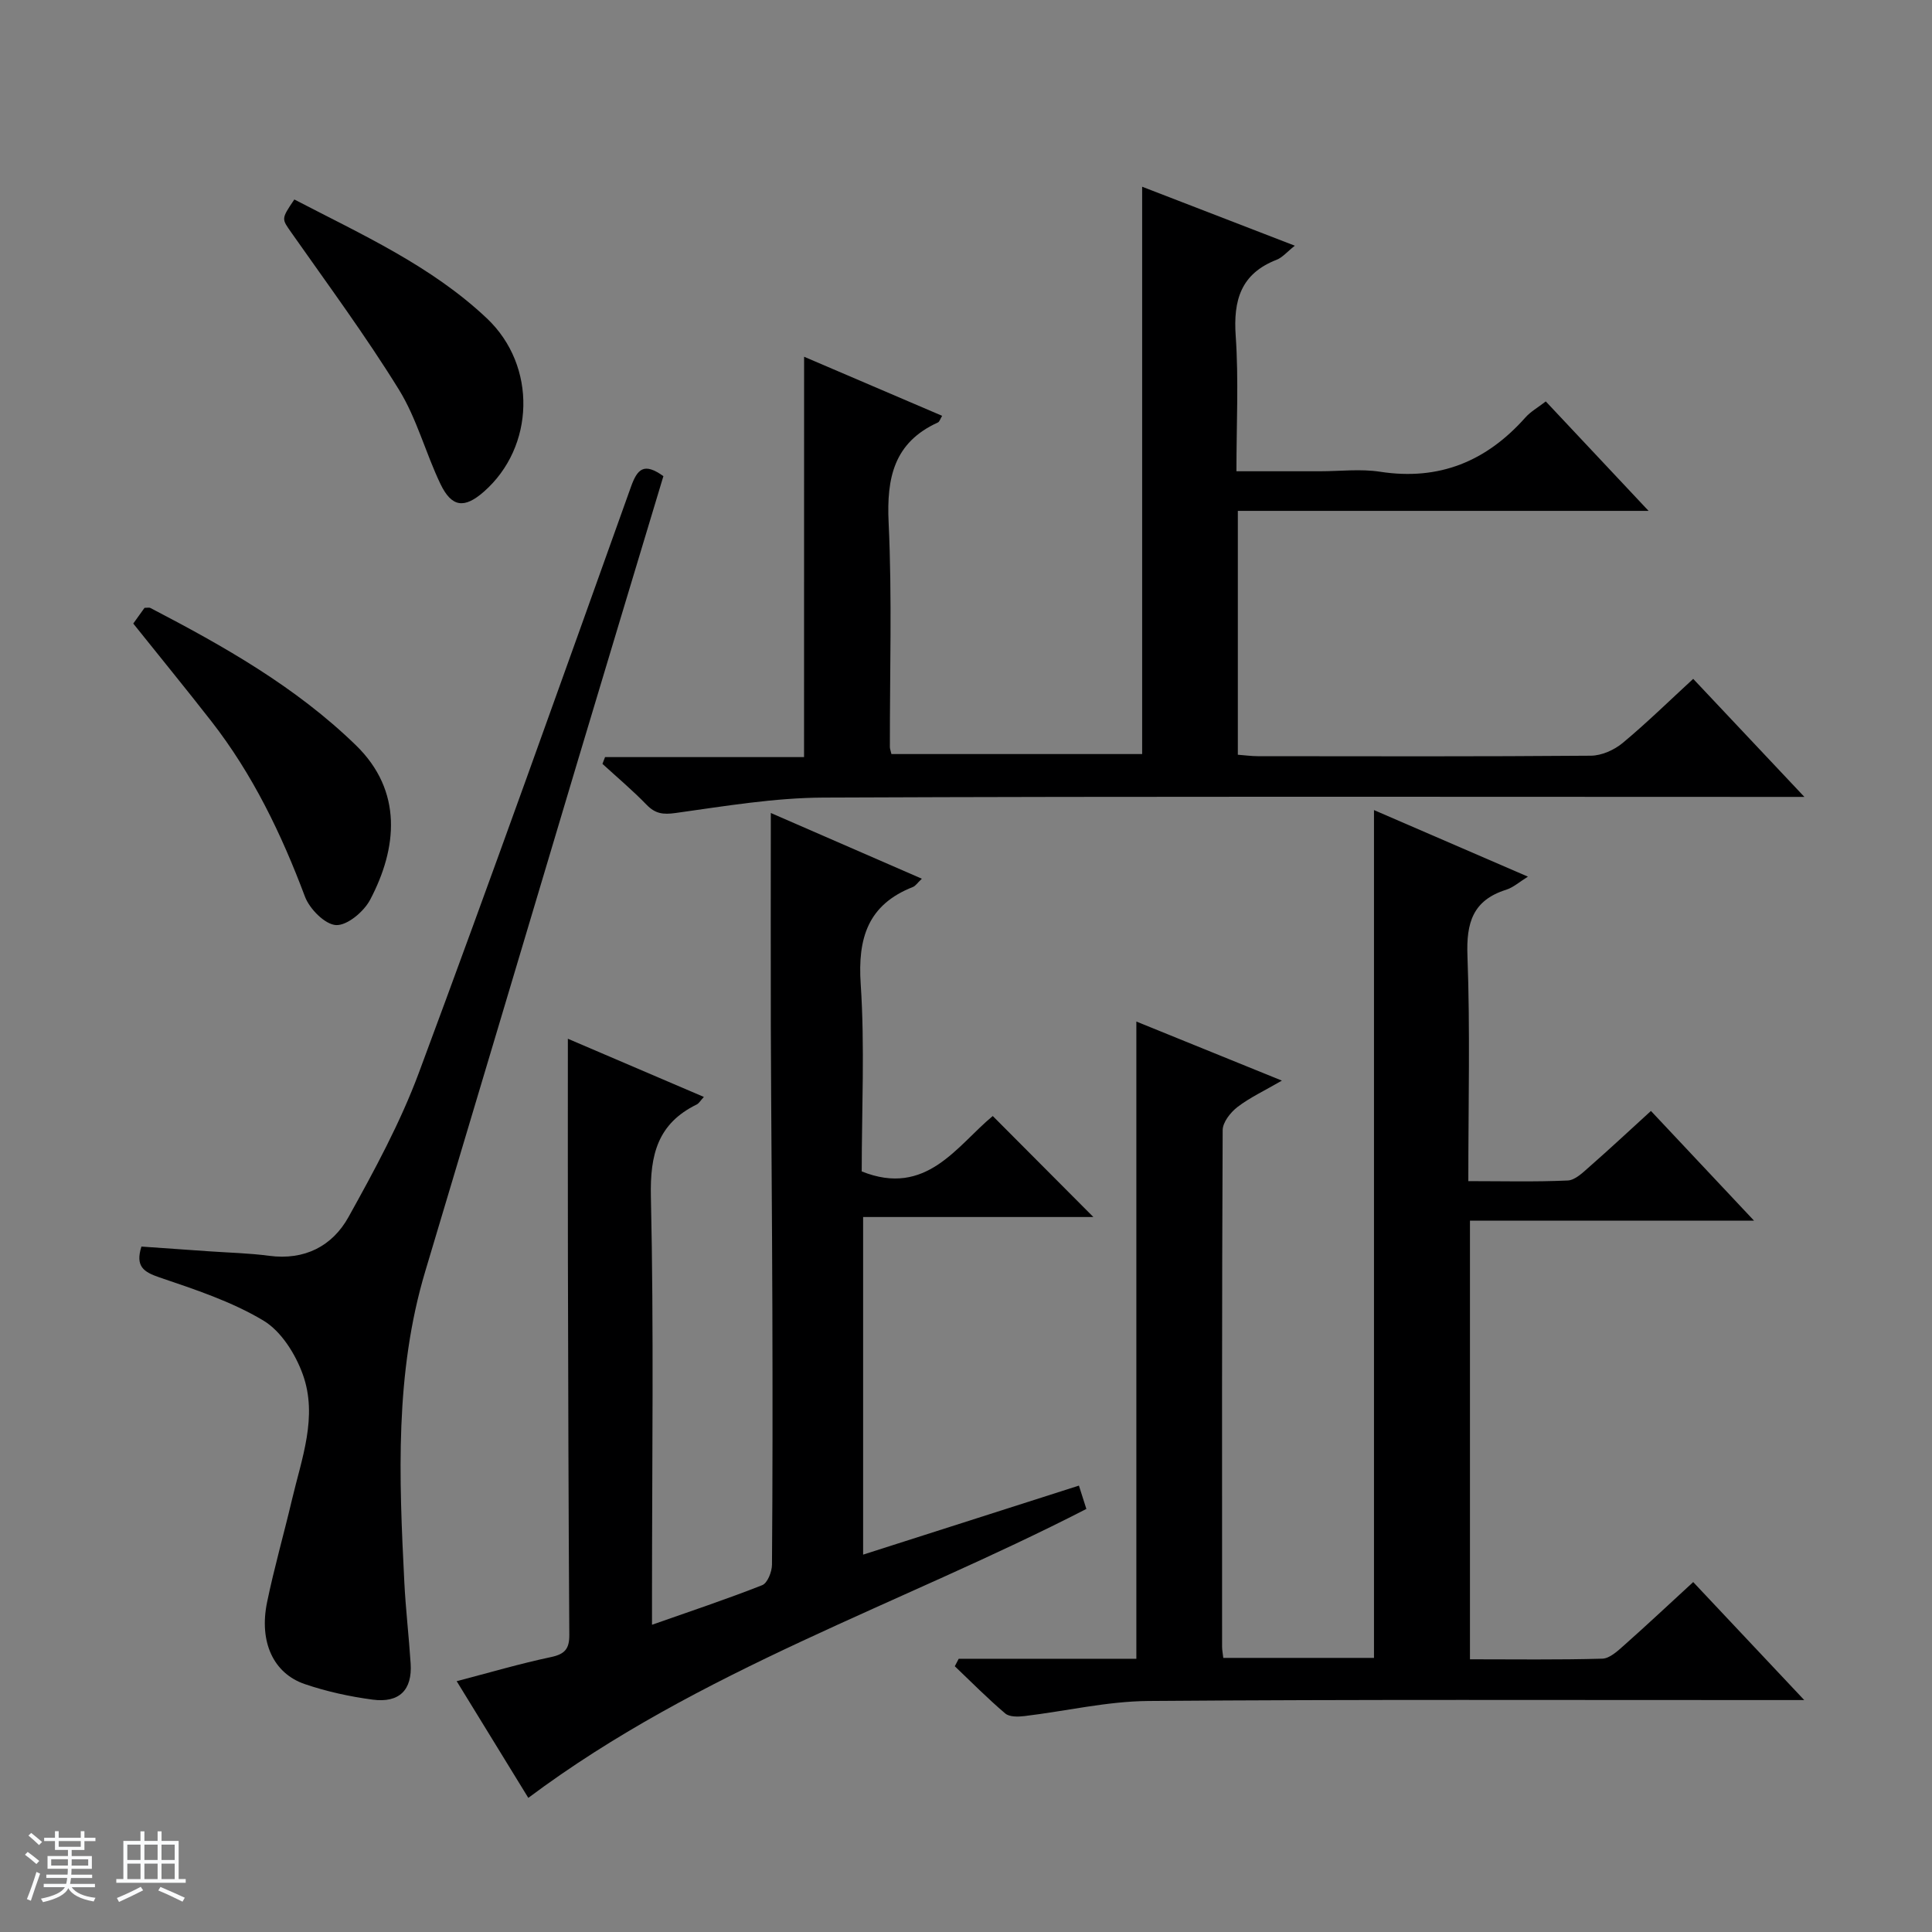
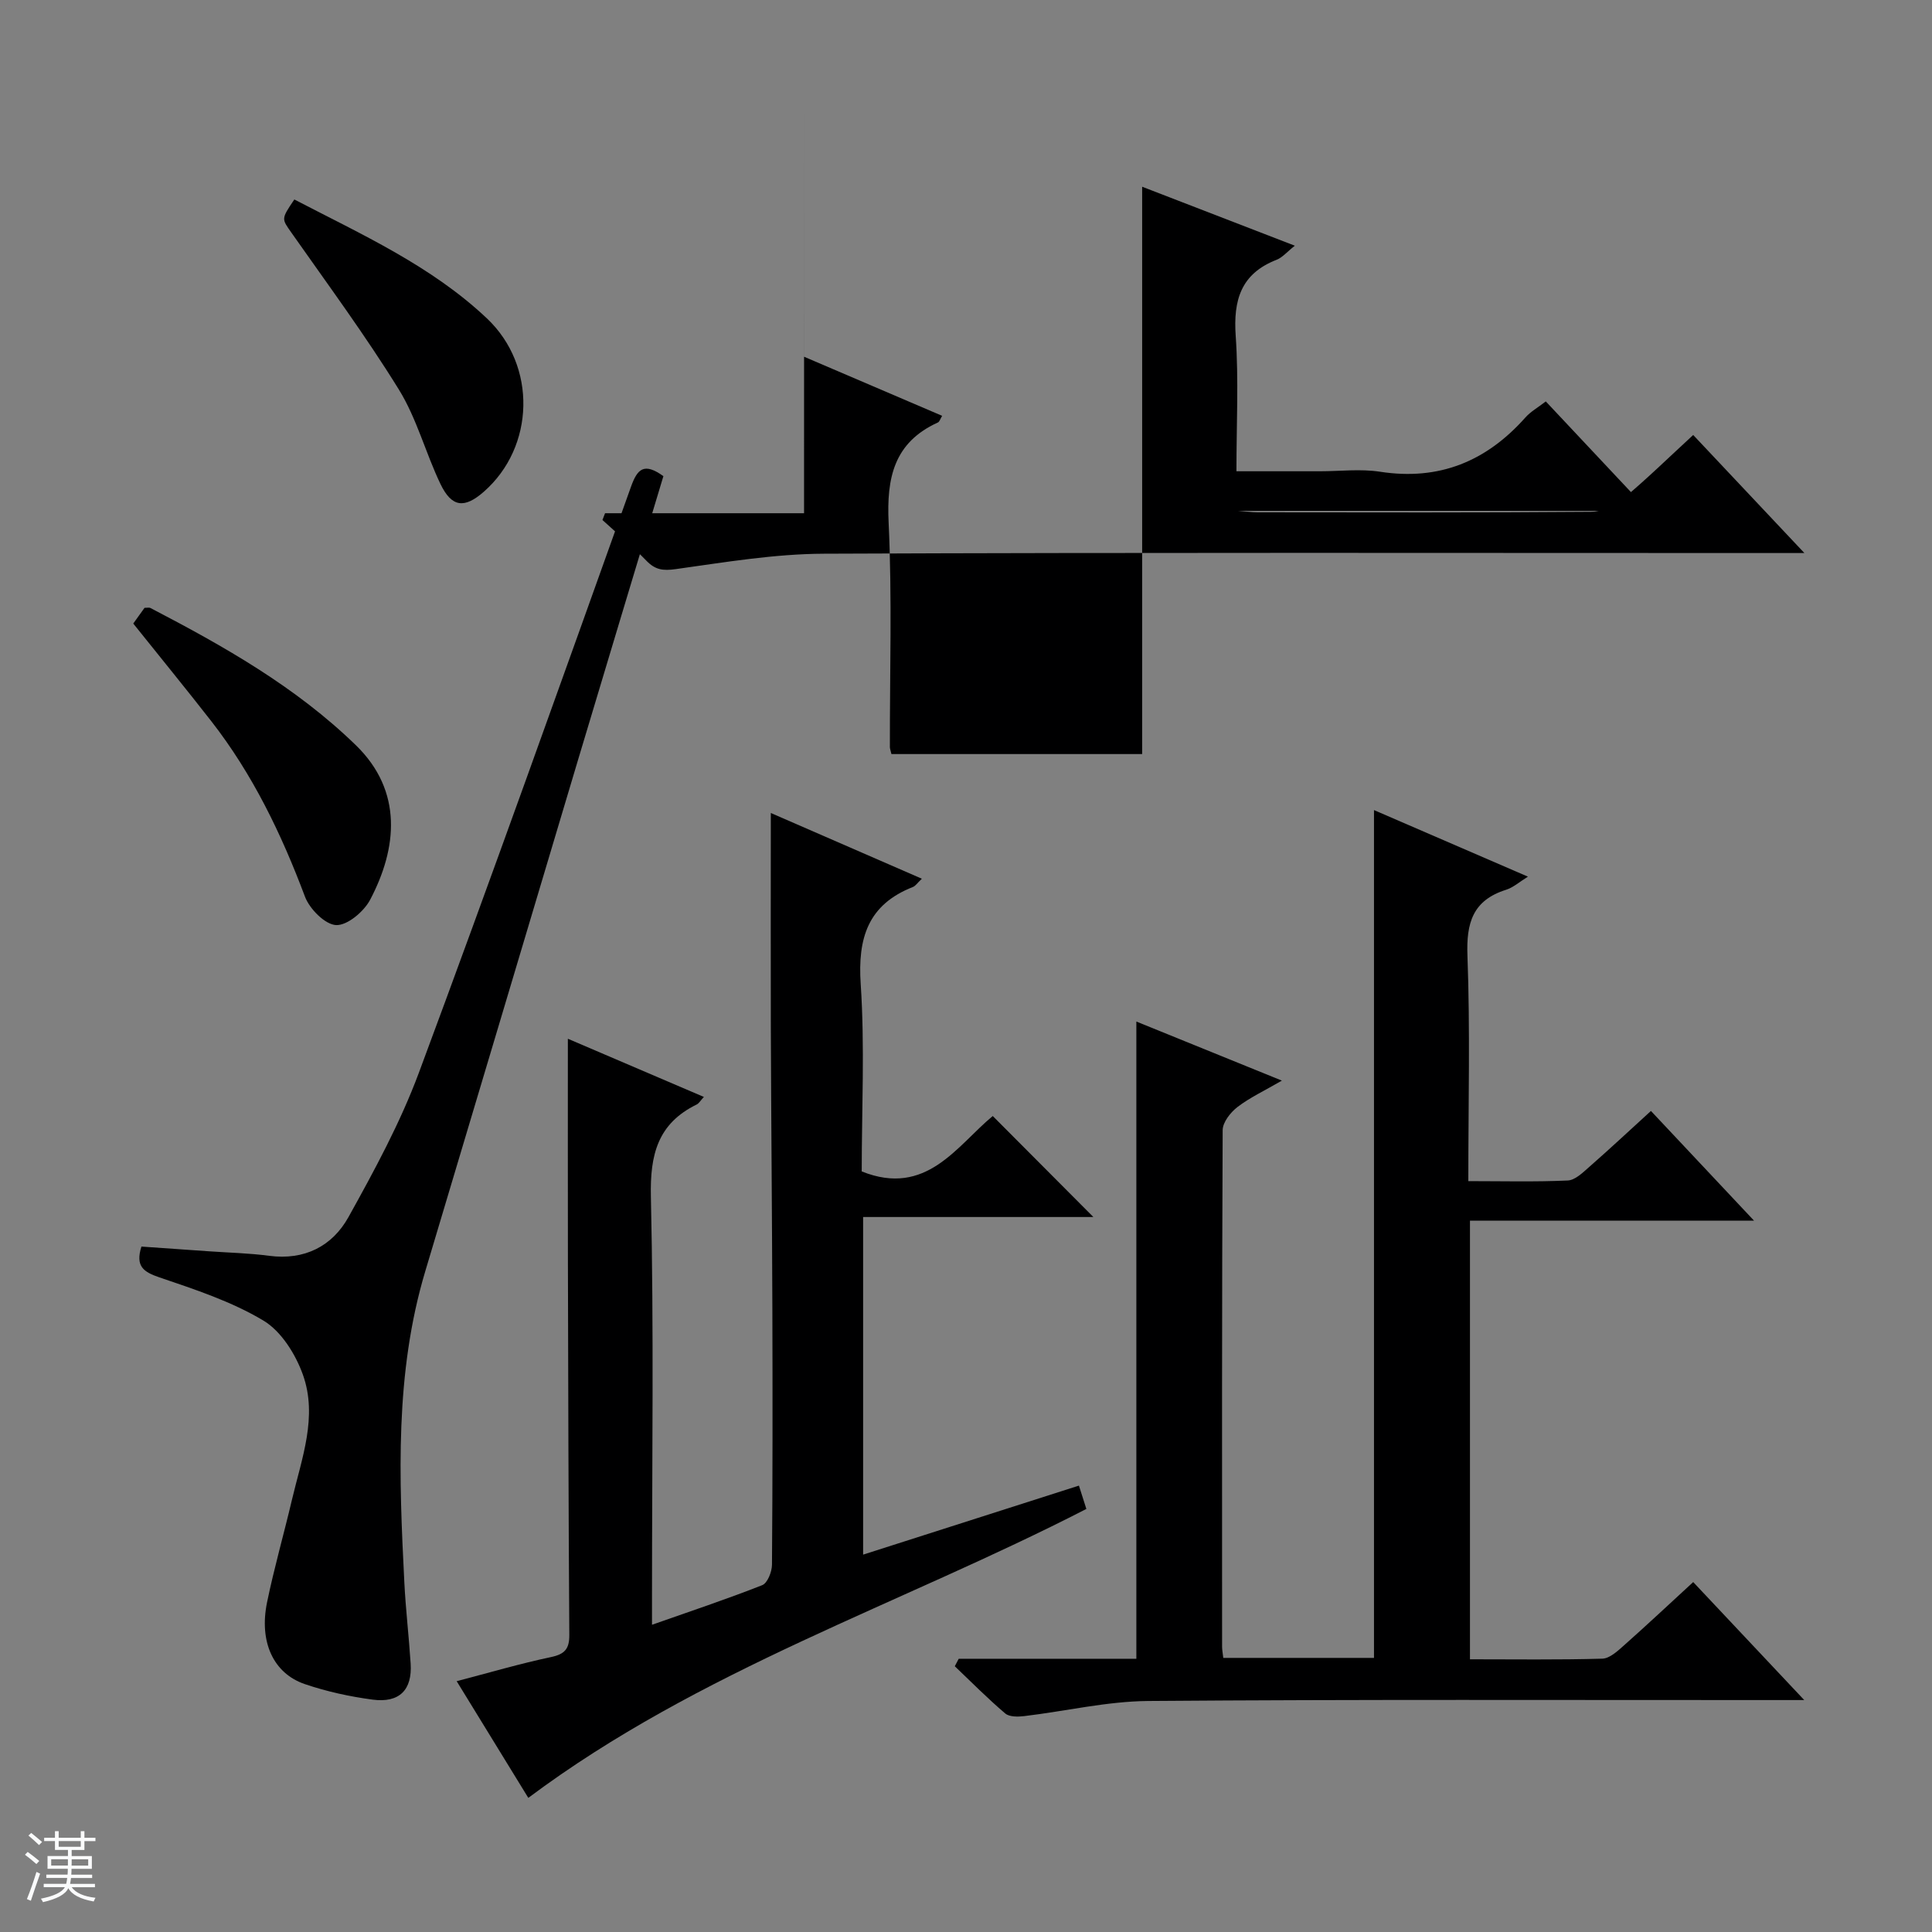
<svg xmlns="http://www.w3.org/2000/svg" enable-background="new 0 0 400 400" viewBox="0 0 400 400">
  <rect x="0" y="0" width="400" height="400" fill="#808080" stroke="none" />
  <path d="m5.17 384 .56-.58c.85.61 1.65 1.24 2.4 1.87l-.59.64c-.84-.73-1.63-1.38-2.37-1.93m1.22 9.53-.82-.34c.71-1.76 1.37-3.64 1.98-5.63.24.13.5.25.76.36-.6 1.67-1.24 3.54-1.92 5.61m-.5-13.5.57-.54c.56.44 1.31 1.06 2.26 1.87l-.64.64c-.68-.66-1.41-1.32-2.19-1.97m3.25.46h2.24v-1.36h.77v1.36h4.57v-1.36h.76v1.36h2.28v.69h-2.28v1.84h-2.64v1.26h4.18v2.64h-4.21c0 .45-.02.86-.05 1.21h4.32v.69h-4.38c-.04.34-.1.75-.19 1.22h5.15v.69h-4.82c.87 1.19 2.51 1.92 4.93 2.19-.17.31-.3.57-.37.76-2.77-.49-4.52-1.41-5.26-2.76-.56 1.26-2.3 2.23-5.24 2.9-.12-.24-.26-.48-.43-.72 2.73-.55 4.38-1.34 4.96-2.38h-4.38v-.69h4.65c.1-.38.17-.79.21-1.22h-4.32v-.69h4.4c.03-.34.05-.75.05-1.21h-4.2v-2.64h4.23v-1.26h-2.69v-1.84h-2.24zm1.46 4.46v1.29h3.45c.01-.4.02-.57.01-.53v-.32-.45h-3.46zm1.55-2.59h4.57v-1.19h-4.57zm6.11 2.59h-3.42v.77c-.01.19-.01.37-.02.53h3.44z" fill="#fafbfc" />
-   <path d="m32.63 379.16h.82v1.98h3.54v7.89h1.46v.78h-14.37v-.78h1.46v-7.89h3.54v-1.98h.82v1.98h2.73zm-3.49 11.48.5.73c-1.61.82-3.28 1.63-5 2.41-.13-.27-.28-.55-.44-.82 1.75-.72 3.4-1.49 4.94-2.32m-2.78-5.55h2.73v-3.18h-2.73zm0 3.95h2.73v-3.2h-2.73zm3.54-3.95h2.73v-3.18h-2.73zm0 3.95h2.73v-3.2h-2.73zm7.89 4.68c-1.84-.92-3.51-1.7-5.02-2.32l.45-.73c1.89.8 3.57 1.55 5.04 2.23zm-1.62-11.81h-2.73v3.18h2.73zm-2.73 7.13h2.73v-3.2h-2.73v3.19z" fill="#fafbfc" />
  <g fill="#000001">
    <path d="m198.49 343.43h36.78c0-44.04 0-87.6 0-131.93 9.81 3.98 19.5 7.91 30.13 12.23-3.65 2.12-6.65 3.51-9.2 5.47-1.44 1.11-3.05 3.15-3.06 4.78-.17 35.66-.13 71.31-.12 106.97 0 .66.14 1.31.25 2.3h31.2c0-58.47 0-116.71 0-175.53 10.48 4.53 20.93 9.05 31.87 13.78-1.75 1.08-3.03 2.25-4.53 2.72-6.89 2.18-8.25 6.84-7.99 13.67.57 15.3.18 30.63.18 46.65 7.04 0 13.82.18 20.58-.13 1.54-.07 3.15-1.66 4.49-2.84 4.22-3.7 8.33-7.54 12.74-11.56 7.02 7.47 13.82 14.71 21.34 22.71-20.12 0-39.3 0-58.81 0v90.82c9.15 0 18.28.13 27.39-.13 1.54-.04 3.19-1.59 4.51-2.76 4.72-4.19 9.33-8.51 14.32-13.1 7.49 7.96 14.83 15.76 22.99 24.43-2.83 0-4.59 0-6.34 0-43.15.01-86.31-.15-129.46.19-8.56.07-17.11 2.11-25.67 3.13-1.31.16-3.1.19-3.96-.55-3.63-3.08-6.99-6.48-10.44-9.77.27-.5.54-1.03.81-1.55z" />
    <path d="m159.59 168.32c10.24 4.46 20.52 8.93 31.27 13.61-.95.9-1.32 1.5-1.85 1.71-9.32 3.66-11.45 10.57-10.81 20.11.86 12.92.21 25.95.21 38.78 13.4 5.38 19.7-5.34 27.13-11.47 7.13 7.16 13.88 13.93 20.83 20.91-15.71 0-31.57 0-47.67 0v69.9c15.06-4.82 29.68-9.49 44.68-14.29.56 1.74 1.03 3.24 1.54 4.83-38.44 19.77-80.09 33.3-115.54 59.82-4.44-7.23-9.46-15.4-14.83-24.16 6.83-1.78 13.13-3.64 19.53-4.99 2.88-.61 3.81-1.72 3.79-4.6-.17-25.82-.23-51.65-.29-77.47-.03-15.26-.01-30.52-.01-45.95 8.91 3.81 18.32 7.84 28.16 12.05-.71.76-1.02 1.34-1.5 1.57-8.06 3.95-9.67 10.39-9.47 19.07.62 27.48.23 54.98.23 82.47v6.17c7.95-2.8 15.47-5.3 22.82-8.2 1.09-.43 2.01-2.76 2.02-4.23.14-17.66.13-35.32.08-52.98-.06-19.49-.25-38.98-.32-58.47-.04-14.47 0-28.93 0-44.19z" />
-     <path d="m166.48 73.86c9.58 4.1 19 8.13 28.58 12.23-.39.64-.54 1.23-.88 1.38-9.1 4.14-10.64 11.45-10.2 20.74.73 15.46.23 30.99.26 46.48 0 .32.14.65.32 1.43h51.91c0-39.03 0-77.94 0-117.46 10.31 3.98 20.59 7.95 31.61 12.21-1.62 1.28-2.57 2.45-3.79 2.92-7.38 2.88-8.97 8.35-8.45 15.77.63 9.09.15 18.27.15 28.01h17.27c4.17 0 8.41-.53 12.48.1 12.25 1.89 22.03-2.17 30.09-11.25 1.07-1.2 2.55-2.03 4.21-3.31 6.99 7.45 13.8 14.69 21.28 22.66-28.77 0-56.76 0-85.04 0v50.49c1.52.11 2.82.3 4.12.3 23 .02 46 .09 68.99-.1 2.22-.02 4.81-1.18 6.56-2.63 4.97-4.13 9.59-8.67 14.61-13.28 7.51 7.97 14.8 15.71 23.02 24.44-2.67 0-4.36 0-6.04 0-65.66 0-131.32-.14-196.98.14-10.23.04-20.48 1.77-30.66 3.19-2.63.37-4.23.16-6.05-1.72-2.88-2.97-6.06-5.65-9.12-8.45.18-.47.36-.93.54-1.4h41.2c.01-27.92.01-55.03.01-82.89z" />
+     <path d="m166.48 73.86c9.58 4.1 19 8.13 28.58 12.23-.39.64-.54 1.23-.88 1.38-9.1 4.14-10.64 11.45-10.2 20.74.73 15.46.23 30.99.26 46.48 0 .32.14.65.32 1.43h51.91c0-39.03 0-77.94 0-117.46 10.31 3.98 20.59 7.95 31.61 12.21-1.62 1.28-2.57 2.45-3.79 2.92-7.38 2.88-8.97 8.35-8.45 15.77.63 9.09.15 18.27.15 28.01h17.27c4.17 0 8.41-.53 12.48.1 12.25 1.89 22.03-2.17 30.09-11.25 1.07-1.2 2.55-2.03 4.21-3.31 6.99 7.45 13.8 14.69 21.28 22.66-28.77 0-56.76 0-85.04 0c1.52.11 2.82.3 4.12.3 23 .02 46 .09 68.99-.1 2.22-.02 4.81-1.18 6.56-2.63 4.97-4.13 9.59-8.67 14.61-13.28 7.51 7.97 14.8 15.71 23.02 24.44-2.67 0-4.36 0-6.04 0-65.66 0-131.32-.14-196.98.14-10.23.04-20.48 1.77-30.66 3.19-2.63.37-4.23.16-6.05-1.72-2.88-2.97-6.06-5.65-9.12-8.45.18-.47.36-.93.54-1.4h41.2c.01-27.92.01-55.03.01-82.89z" />
    <path d="m137.35 98.58c-5.93 19.72-11.84 39.23-17.68 58.77-10.55 35.27-21.05 70.57-31.62 105.84-6.33 21.13-5.43 42.74-4.34 64.36.28 5.64.95 11.25 1.31 16.88.35 5.44-2.32 8.19-7.87 7.46-4.74-.63-9.5-1.67-14.03-3.21-6.53-2.22-9.51-8.75-7.83-16.93 1.47-7.14 3.49-14.16 5.16-21.26 2.01-8.53 5.37-17.18 2.26-25.88-1.52-4.25-4.49-9-8.19-11.21-6.6-3.95-14.15-6.43-21.51-8.93-3.3-1.13-5.02-2.28-3.73-6.38 4.54.32 9.28.64 14.01.98 4.14.29 8.31.38 12.42.93 7.34.97 13.09-1.99 16.44-8.02 5.38-9.68 10.72-19.53 14.57-29.87 14.99-40.3 29.42-80.8 43.9-121.28 1.34-3.77 2.71-5.13 6.73-2.25z" />
    <path d="m27.59 129.1c.92-1.28 1.67-2.33 2.33-3.25.59 0 .96-.11 1.21.02 15.21 7.92 30.07 16.3 42.54 28.41 9.8 9.52 8.57 21.36 2.97 31.99-1.29 2.46-4.72 5.35-7.04 5.26-2.29-.1-5.5-3.33-6.46-5.89-4.88-12.99-10.83-25.34-19.39-36.32-5.21-6.68-10.58-13.24-16.16-20.22z" />
    <path d="m60.94 41.3c14.04 7.3 28.36 13.75 39.86 24.61 10.43 9.85 9.91 26.64-.61 35.88-4.03 3.54-6.66 3.28-9-1.59-3.08-6.42-4.9-13.55-8.61-19.55-6.89-11.15-14.7-21.73-22.24-32.47-2.02-2.9-2.19-2.77.6-6.88z" />
  </g>
</svg>